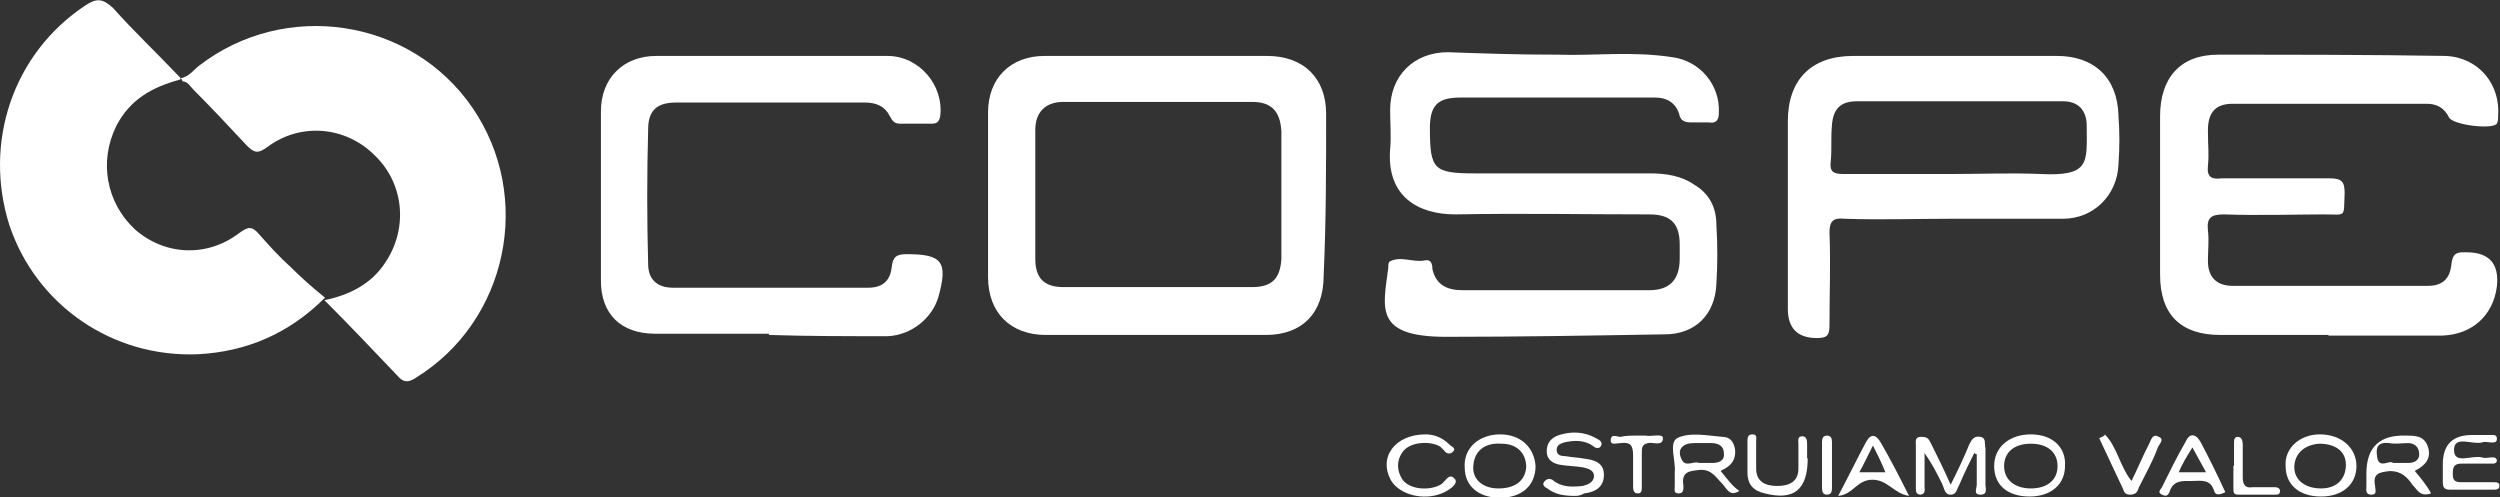
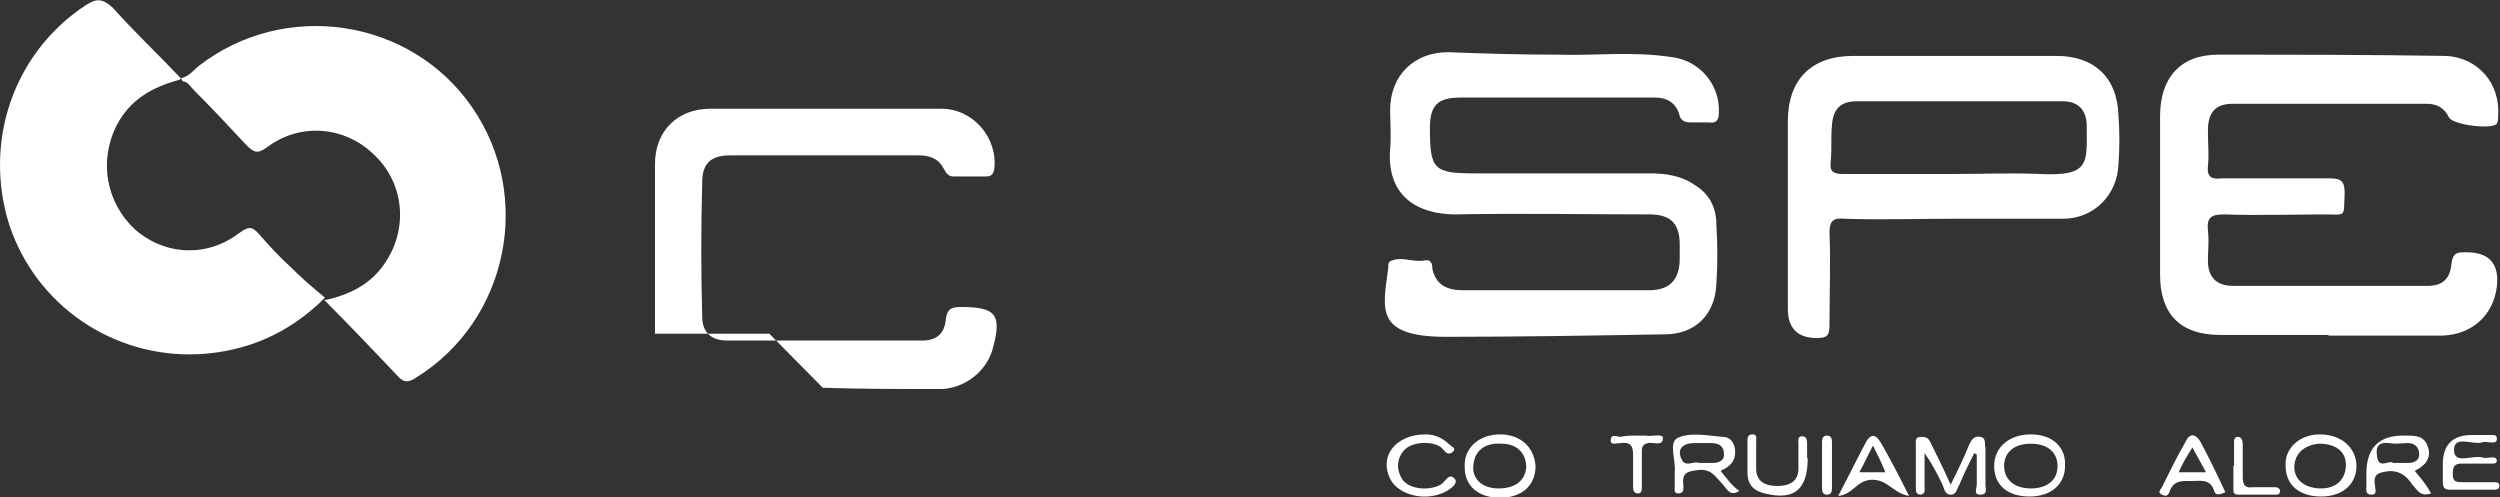
<svg xmlns="http://www.w3.org/2000/svg" id="Livello_1" data-name="Livello 1" version="1.1" viewBox="0 0 402.3 80">
  <rect x="0" y="0" width="402.3" height="80" fill="#333333" stroke="none" />
  <defs>
    <style>
      .cls-1 {
        fill: #fff;
        stroke-width: 0px;
      }
    </style>
  </defs>
  <path class="cls-1" d="M29,12.6c1.4-.2,2.2-1.4,3-2C45.8-.1,66.1,2.9,76,17.3c9.9,14.4,5.7,34.4-9.1,43.5-1.2.8-2,.8-3-.4-3.8-4-7.7-8.1-11.7-12.1,4-.8,7.5-2.6,9.7-5.9,3.8-5.5,3.2-12.8-1.6-17.4-4.7-4.7-11.9-5.3-17.2-1.4-1.6,1.2-2.2,1-3.4-.2-2.8-3-5.7-6.1-8.5-8.9-.6-.6-1-1.4-1.8-1.4l-.2-.4Z" />
  <path class="cls-1" d="M29,12.6v.2c-4.5,1.2-8.1,3.2-10.3,7.5-2.8,5.7-1.6,12.3,3,16.6,4.9,4.3,11.7,4.5,16.8.6,1.4-1,2-1.2,3.2.2,1.6,1.8,3.2,3.6,5.1,5.3,1.6,1.6,3.4,3.2,5.5,4.9-5.9,5.9-12.8,8.7-20.4,9.1-13.8.6-26.1-7.9-30.4-20.8C-2.7,22.9,2.1,8.6,13.7.9c1.8-1.2,2.8-1.2,4.5.4,3.4,3.8,7.3,7.5,10.9,11.3Z" />
  <path class="cls-1" d="M250.9,8.8c5.3.2,11.7-.6,18.2.4,4.5.6,7.7,4.5,7.5,8.9,0,1.2-.4,1.8-1.6,1.6h-2.8c-1,0-1.8-.2-2-1.4-.6-1.8-2-2.6-3.8-2.6h-31.4c-3.6,0-4.9,1.2-4.9,4.9,0,6.7.6,7.3,7.3,7.3h28.1c2.6,0,5.1.4,7.1,1.8,2.4,1.4,3.6,3.6,3.6,6.5.2,3.2.2,6.3,0,9.5-.2,4.9-3.4,8.1-8.3,8.1-11.7.2-23.5.4-35.2.4s-10.1-4.7-9.3-11.1c0-.4,0-.8.2-1,1.8-1,3.8.2,5.7-.2,1-.2,1.2.6,1.2,1.4.6,2.6,2.4,3.4,4.9,3.4h30c3.2,0,4.9-1.6,4.9-5.1v-2.2c0-3.4-1.4-4.9-4.9-4.9-10.3,0-20.6-.2-31.2,0-5.9,0-11.1-2.8-10.5-10.5.2-2,0-4.3,0-6.3,0-5.5,3.8-9.3,9.3-9.3,5.5.2,11.1.4,18,.4Z" />
  <path class="cls-1" d="M374.7,53.9h-17.4c-6.5,0-9.7-3.4-9.7-9.7v-25.5c0-6.1,3.2-9.9,9.3-9.9,12.1,0,24.5,0,36.6.2,5.3.2,8.9,4.5,8.5,9.7,0,.4,0,.8-.2,1.2-.8,1-7.1.2-7.7-1-.8-1.6-2-2.2-3.6-2.2h-31.2c-2.8,0-4,1.4-4,4.3s.2,3.6,0,5.7c-.2,1.8.6,2.2,2.2,2h17.4c2,0,2.4.6,2.4,2.4-.2,4,.4,3.4-3.4,3.4s-10.7.2-16,0c-2.2,0-2.8.6-2.6,2.6.2,1.6,0,3.2,0,4.9,0,2.6,1.4,4,4,4h31.4c2.6,0,3.6-1.4,3.8-3.6.2-1.6.8-1.8,2-1.8h.4q5.5,0,4.9,5.5c-.6,4.7-4,7.7-8.7,7.9-6.3,0-12.3,0-18.4,0Z" />
-   <path class="cls-1" d="M123.8,53.7h-18.4c-5.5,0-8.7-3.2-8.7-8.5v-27.3c0-5.3,3.6-8.9,8.9-8.9h37.2c5.1,0,9.1,4.7,8.5,9.7-.2,1-.6,1.2-1.4,1.2h-5.1c-.8,0-1.2-.4-1.6-1.2-.8-1.6-2.2-2.2-4-2.2h-30.4c-3,0-4.5,1.2-4.5,4.3-.2,7.3-.2,14.4,0,21.7,0,2.4,1.4,3.8,4,3.8h31.4c2.4,0,3.6-1.2,3.8-3.4.2-1.6.8-2,2.4-2,5.7,0,6.7,1.2,5.1,6.9-1,3.4-4.3,6.1-8.1,6.3-6.7,0-13,0-19.2-.2h0Z" />
+   <path class="cls-1" d="M123.8,53.7h-18.4v-27.3c0-5.3,3.6-8.9,8.9-8.9h37.2c5.1,0,9.1,4.7,8.5,9.7-.2,1-.6,1.2-1.4,1.2h-5.1c-.8,0-1.2-.4-1.6-1.2-.8-1.6-2.2-2.2-4-2.2h-30.4c-3,0-4.5,1.2-4.5,4.3-.2,7.3-.2,14.4,0,21.7,0,2.4,1.4,3.8,4,3.8h31.4c2.4,0,3.6-1.2,3.8-3.4.2-1.6.8-2,2.4-2,5.7,0,6.7,1.2,5.1,6.9-1,3.4-4.3,6.1-8.1,6.3-6.7,0-13,0-19.2-.2h0Z" />
  <path class="cls-1" d="M317.7,72.9c-.8,1.6-1.6,3.2-2.4,5.1-.4.6-.4,1.6-1.4,1.6s-1-1-1.4-1.8c-.8-1.6-1.6-3.2-2.8-4.9v5.5c0,.4.2,1-.6,1.2-.8,0-.8-.6-.8-1v-6.9c0-.6-.2-1.4.8-1.4s1.2.2,1.6,1c1,2,2,4,3.2,6.7,1.2-2.4,2.2-4.5,3-6.5.4-.8.8-1.4,1.8-1.2,1,.2.6,1.2.8,1.8v5.9c0,.6.4,1.6-.8,1.6s-.6-1-.6-1.6v-4.9s-.2,0-.4-.2Z" />
  <path class="cls-1" d="M393.1,74.7q0-4.7,4.7-4.7h3.2c.4,0,.8,0,.8.6s-.4.6-.8.6c-.6,0-1.2-.2-1.6,0-1.6.4-4.5-1.2-4.5,1.2s2.8.8,4.5,1.2c.4.2,1.2,0,1.6,0s.6,0,.8.4c0,.6-.4.6-.8.6h-4.9c-1.2,0-1.4.6-1.4,1.6s.2,1.4,1.4,1.4h5.1c.6,0,1,0,1,.6s-.6.6-1,.6h-6.9c-.8,0-1.2-.2-1.2-1.2,0-.6,0-1.8,0-3Z" />
-   <path class="cls-1" d="M253.5,79.8c-1.8,0-3.2-.2-4.5-1.2-.4-.2-1-.6-.4-1.2.4-.4.8-.4,1.2-.2,1.4,1.2,3,1.2,4.9,1,.8-.2,1.8-.6,1.8-1.6s-1-1.2-1.8-1.4c-1.2-.2-2.4-.2-3.6-.4-1.2-.2-2.2-.8-2.2-2.2s.8-2.2,2-2.6c2-.6,4-.6,6.1.6.4.2,1,.6.6,1.2-.2.4-.8.4-1.2,0-1.4-1-3-1-4.7-.6-.6.2-1.2.4-1.2,1.2s.6,1,1.4,1c1,.2,2,.2,3,.4,1.6.2,3.2.6,3.2,2.6s-1.4,2.8-3.2,3c-.6.4-1.2.4-1.4.4Z" />
  <path class="cls-1" d="M229.4,69.9c1.2,0,2.6.4,3.8,1.6.4.4,1.2.6.6,1.2-.4.4-1,.4-1.4-.2-.2-.2-.4-.4-.6-.6-1.6-1-4.7-.8-5.9.6s-1.2,3.2-.2,4.7c1.2,1.6,4.3,1.8,6.1.8.8-.4,1.4-2.2,2.4-.8.4.8-1.2,1.8-2.2,2.2-3,1.2-6.7.2-8.1-2-2.2-3.8.6-7.5,5.5-7.5Z" />
  <path class="cls-1" d="M290.9,73.7c0,5.1-2.2,6.9-6.9,5.7-1.8-.4-2.8-1.4-2.8-3.4v-4.9c0-.6,0-1.2.8-1.2s.6.6.6,1v4.5c0,2.2,1.6,2.8,3.4,2.8s3.4-.6,3.4-2.8v-4c0-.4-.2-1.2.6-1.2s.8.8.8,1.4v2.2Z" />
-   <path class="cls-1" d="M338.7,69.9c2,2,2.4,5.1,4.3,7.5,1-2,1.8-4,2.8-5.9.4-.8.6-1.8,1.6-1.2,1,.4,0,1.2-.2,1.8-.8,2.2-2,4.3-3,6.3-.2.6-.4,1.2-1.4,1.2s-1-.6-1.2-1c-1.2-2.6-2.6-5.5-3.8-8.1.6-.2.8-.4,1-.6Z" />
  <path class="cls-1" d="M263.4,70.1h1.4c1,.2,2.8-.4,2.8.4,0,1.4-1.6.6-2.4.8-1,.2-1,.8-1,1.6v5.5c0,.4,0,1-.6,1s-.8-.4-.8-1v-5.1c0-1.6-.4-2.2-2-2-.6,0-1.6.4-1.6-.4,0-1.2,1-.6,1.6-.6.8-.2,1.6-.2,2.6-.2Z" />
  <path class="cls-1" d="M359.5,74.9v-3.6c0-.4,0-1,.6-1s.8.6.8,1.2v5.3c0,1.2.4,1.8,1.6,1.6h3.6c.4,0,.8.2.8.6,0,.6-.4.6-.8.6h-5.9c-.8,0-.8-.4-.8-1,0-1.2,0-2.4,0-3.6Z" />
  <path class="cls-1" d="M293.2,74.7v-3.6c0-.6.2-1,.8-1s.8.4.8,1v7.5c0,.6-.2,1-.8,1s-.8-.4-.8-1v-3.8Z" />
-   <path class="cls-1" d="M213.4,18.3c0-5.7-3.6-9.3-9.5-9.3h-35.8c-5.5,0-9.1,3.6-9.1,9.1v26.5c0,5.7,3.6,9.3,9.3,9.3h35.4c5.9,0,9.3-3.6,9.3-9.5.4-8.7.4-17.4.4-26.1ZM201.5,46.2h-30.4c-3,0-4.5-1.4-4.5-4.5v-20.8c0-2.8,1.6-4.5,4.5-4.5h30.4c3,0,4.5,1.4,4.7,4.7v20.6c-.2,3-1.4,4.5-4.7,4.5Z" />
  <path class="cls-1" d="M340.9,18.5c-.2-6.1-4-9.5-9.9-9.5h-32.8c-6.7,0-10.5,3.8-10.5,10.5v30.2q0,4.7,4.7,4.7c1.8,0,2-.6,2-2.2,0-4.9.2-9.9,0-14.8,0-1.8.6-2.4,2.4-2.2,5.9.2,11.7,0,17.4,0h17.8c4.9,0,8.7-3.8,8.9-8.7.2-2.8.2-5.3,0-7.9ZM328.4,28c-4.9-.2-9.5,0-14.4,0h-17.4c-1.6,0-2.2-.4-2-2,.2-2,0-3.8.2-5.9.2-2.6,1.4-3.8,4-3.8h33.2c2.4,0,3.8,1.4,3.8,4,0,5.9.6,8.1-7.5,7.7Z" />
  <path class="cls-1" d="M277,75.7c1.4-.6,2.4-1.6,2.2-3.4-.2-1.2-.8-2-2-2-2.4-.2-5.3-.8-7.3.2-1.4.8-.2,3.6-.4,5.5v2.2c0,.6-.2,1.2.6,1.2s.8-.6.8-1.2c-.4-2.4,1-2.4,2.8-2.6,1.8,0,2.4,1.2,3.4,2.2.8.8,1.2,2.2,2.8,1.2-1.2-.8-2-2-3-3.2ZM275.6,74.5h-2.2c-.8-.4-2.2.8-2.8-.6-.8-1.6.2-2.6,2-2.6h2.8c1,0,2,.4,2,1.6.2,1.2-.8,1.6-1.8,1.6Z" />
  <path class="cls-1" d="M388.7,75.7c1.6-.8,2.6-2,2-3.8s-2-1.8-3.6-1.8q-6.3-.2-6.3,6.1v2c0,.6-.2,1.4.8,1.4s.6-.8.6-1.4c-.4-2,.6-2.2,2.4-2.4,1.8,0,2.8,1,3.6,2.2.8.8,1.2,2,3,1.4-.6-1.2-1.6-2.4-2.6-3.6ZM387.5,74.5h-2.4c-.6-.6-2.4,1.2-2.6-1.2-.2-1.4.2-2.2,2-2,1,.2,2,0,3,0s1.8.6,1.8,1.8c0,1-.8,1.4-1.8,1.4Z" />
  <path class="cls-1" d="M326.8,69.9c-3.4,0-5.9,2-5.9,5.1s2.2,4.9,5.7,4.9,5.7-2,5.7-4.9c.2-3-2-5.1-5.5-5.1ZM326.8,78.6c-2.6,0-4.3-1.4-4.3-3.6s1.6-3.6,4.3-3.6,4.3,1.4,4.3,3.6-1.6,3.6-4.3,3.6Z" />
  <path class="cls-1" d="M241.4,69.9c-3.4,0-5.9,2.2-5.7,5.3,0,3,2.2,4.9,5.7,4.9s5.7-2,5.7-5.1c-.2-3-2.4-5.1-5.7-5.1ZM241.1,78.6c-2.6,0-4.3-1.6-4-3.8.2-2.2,1.8-3.6,4.5-3.4,2.6,0,4,1.6,4,3.8-.2,2.2-1.8,3.4-4.5,3.4Z" />
  <path class="cls-1" d="M373.3,69.9c-3.2,0-5.7,2.2-5.5,5.1,0,3,2.2,4.9,5.7,4.9s5.7-2,5.7-4.9-2.4-5.1-5.9-5.1ZM373.5,78.6c-2.6,0-4.3-1.4-4.3-3.4s1.4-3.6,4-3.8c2.6,0,4.3,1.2,4.3,3.4s-1.4,3.8-4,3.8Z" />
  <path class="cls-1" d="M302.7,71.3c-.8-1.4-1.6-1.6-2.4-.2-1.4,2.6-2.8,5.5-4.5,8.7,2.4-.2,3-2.6,5.5-2.6s3.4,2.2,5.9,2.6c-1.6-3.2-3-5.9-4.5-8.5ZM299.2,76c.8-1.4,1.4-2.8,2.2-4.3.8,1.6,1.4,2.8,2,4.3h-4.3Z" />
  <path class="cls-1" d="M354.1,71.1c-.8-1.4-1.8-1.4-2.4,0-1.4,2.4-2.6,4.9-3.8,7.3-.2.4-.8.8,0,1.2s1,0,1.2-.4c.6-2,2.2-1.8,3.6-1.8s3-.4,3.6,1.6c.2.8,1,.6,1.8.2-1.2-2.6-2.6-5.5-4-8.1ZM350.6,76c.6-1.4,1.2-2.4,2.2-4,.8,1.4,1.4,2.6,2.2,4h-4.5Z" />
</svg>